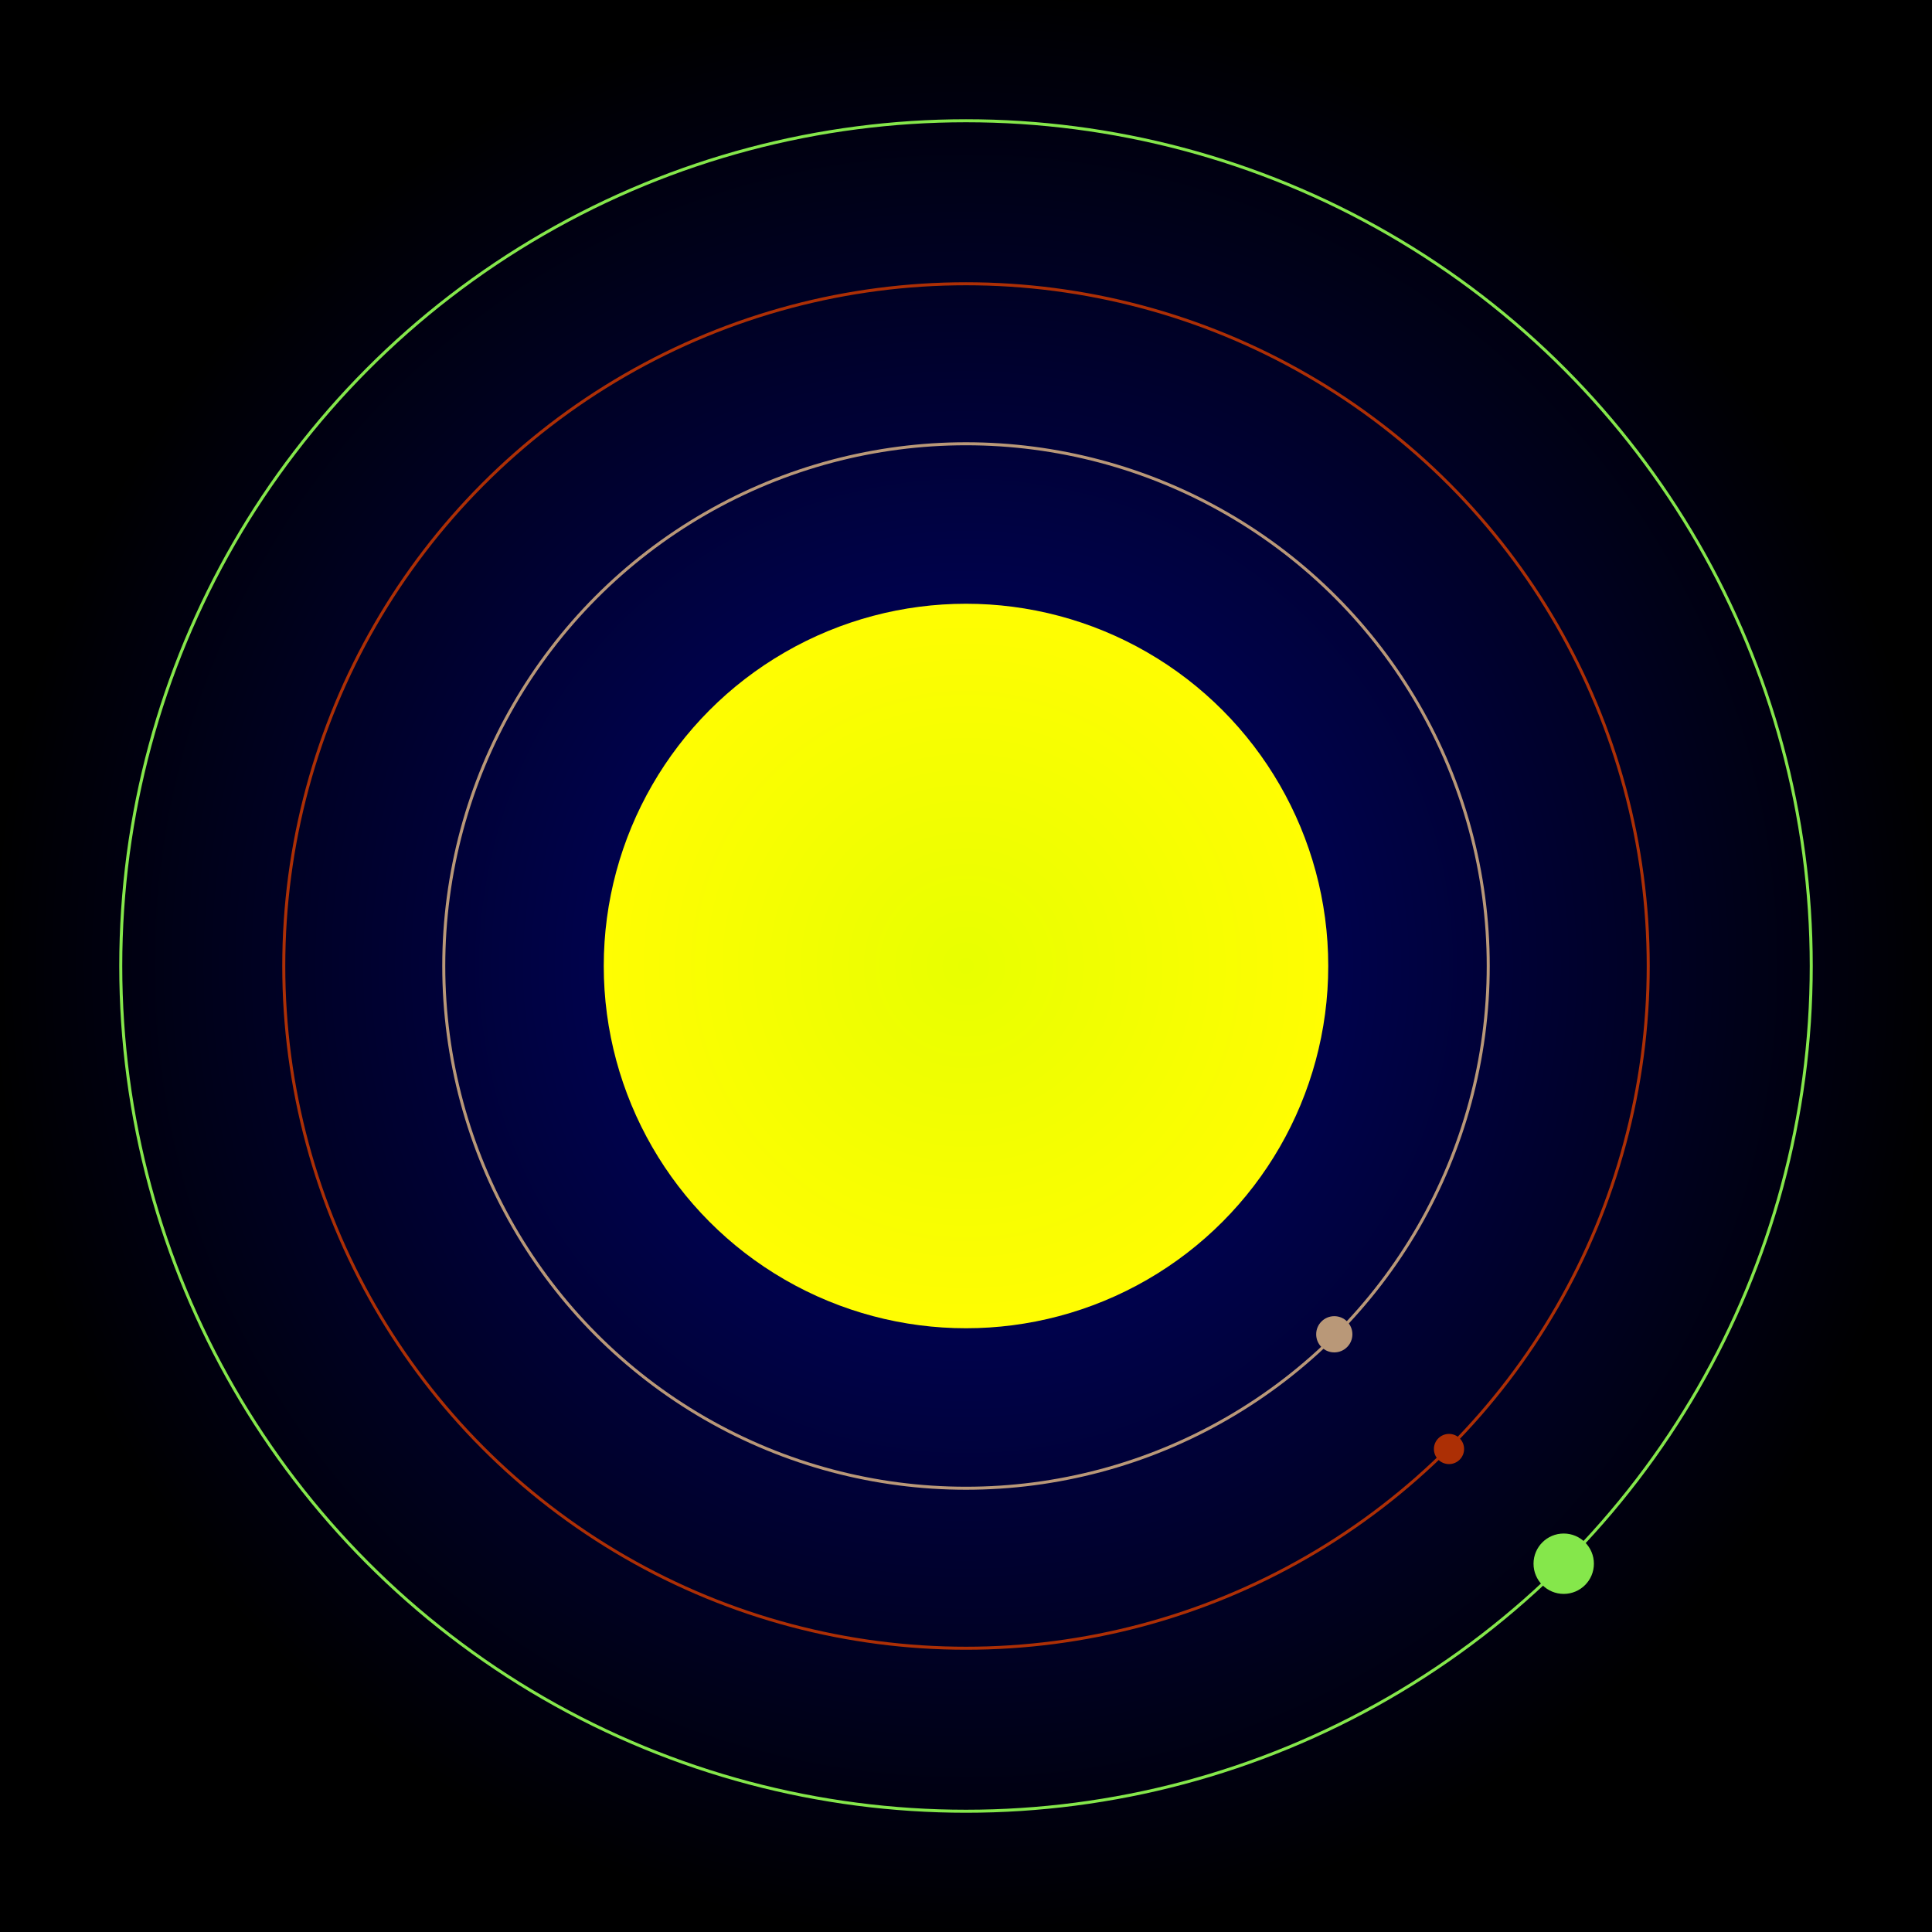
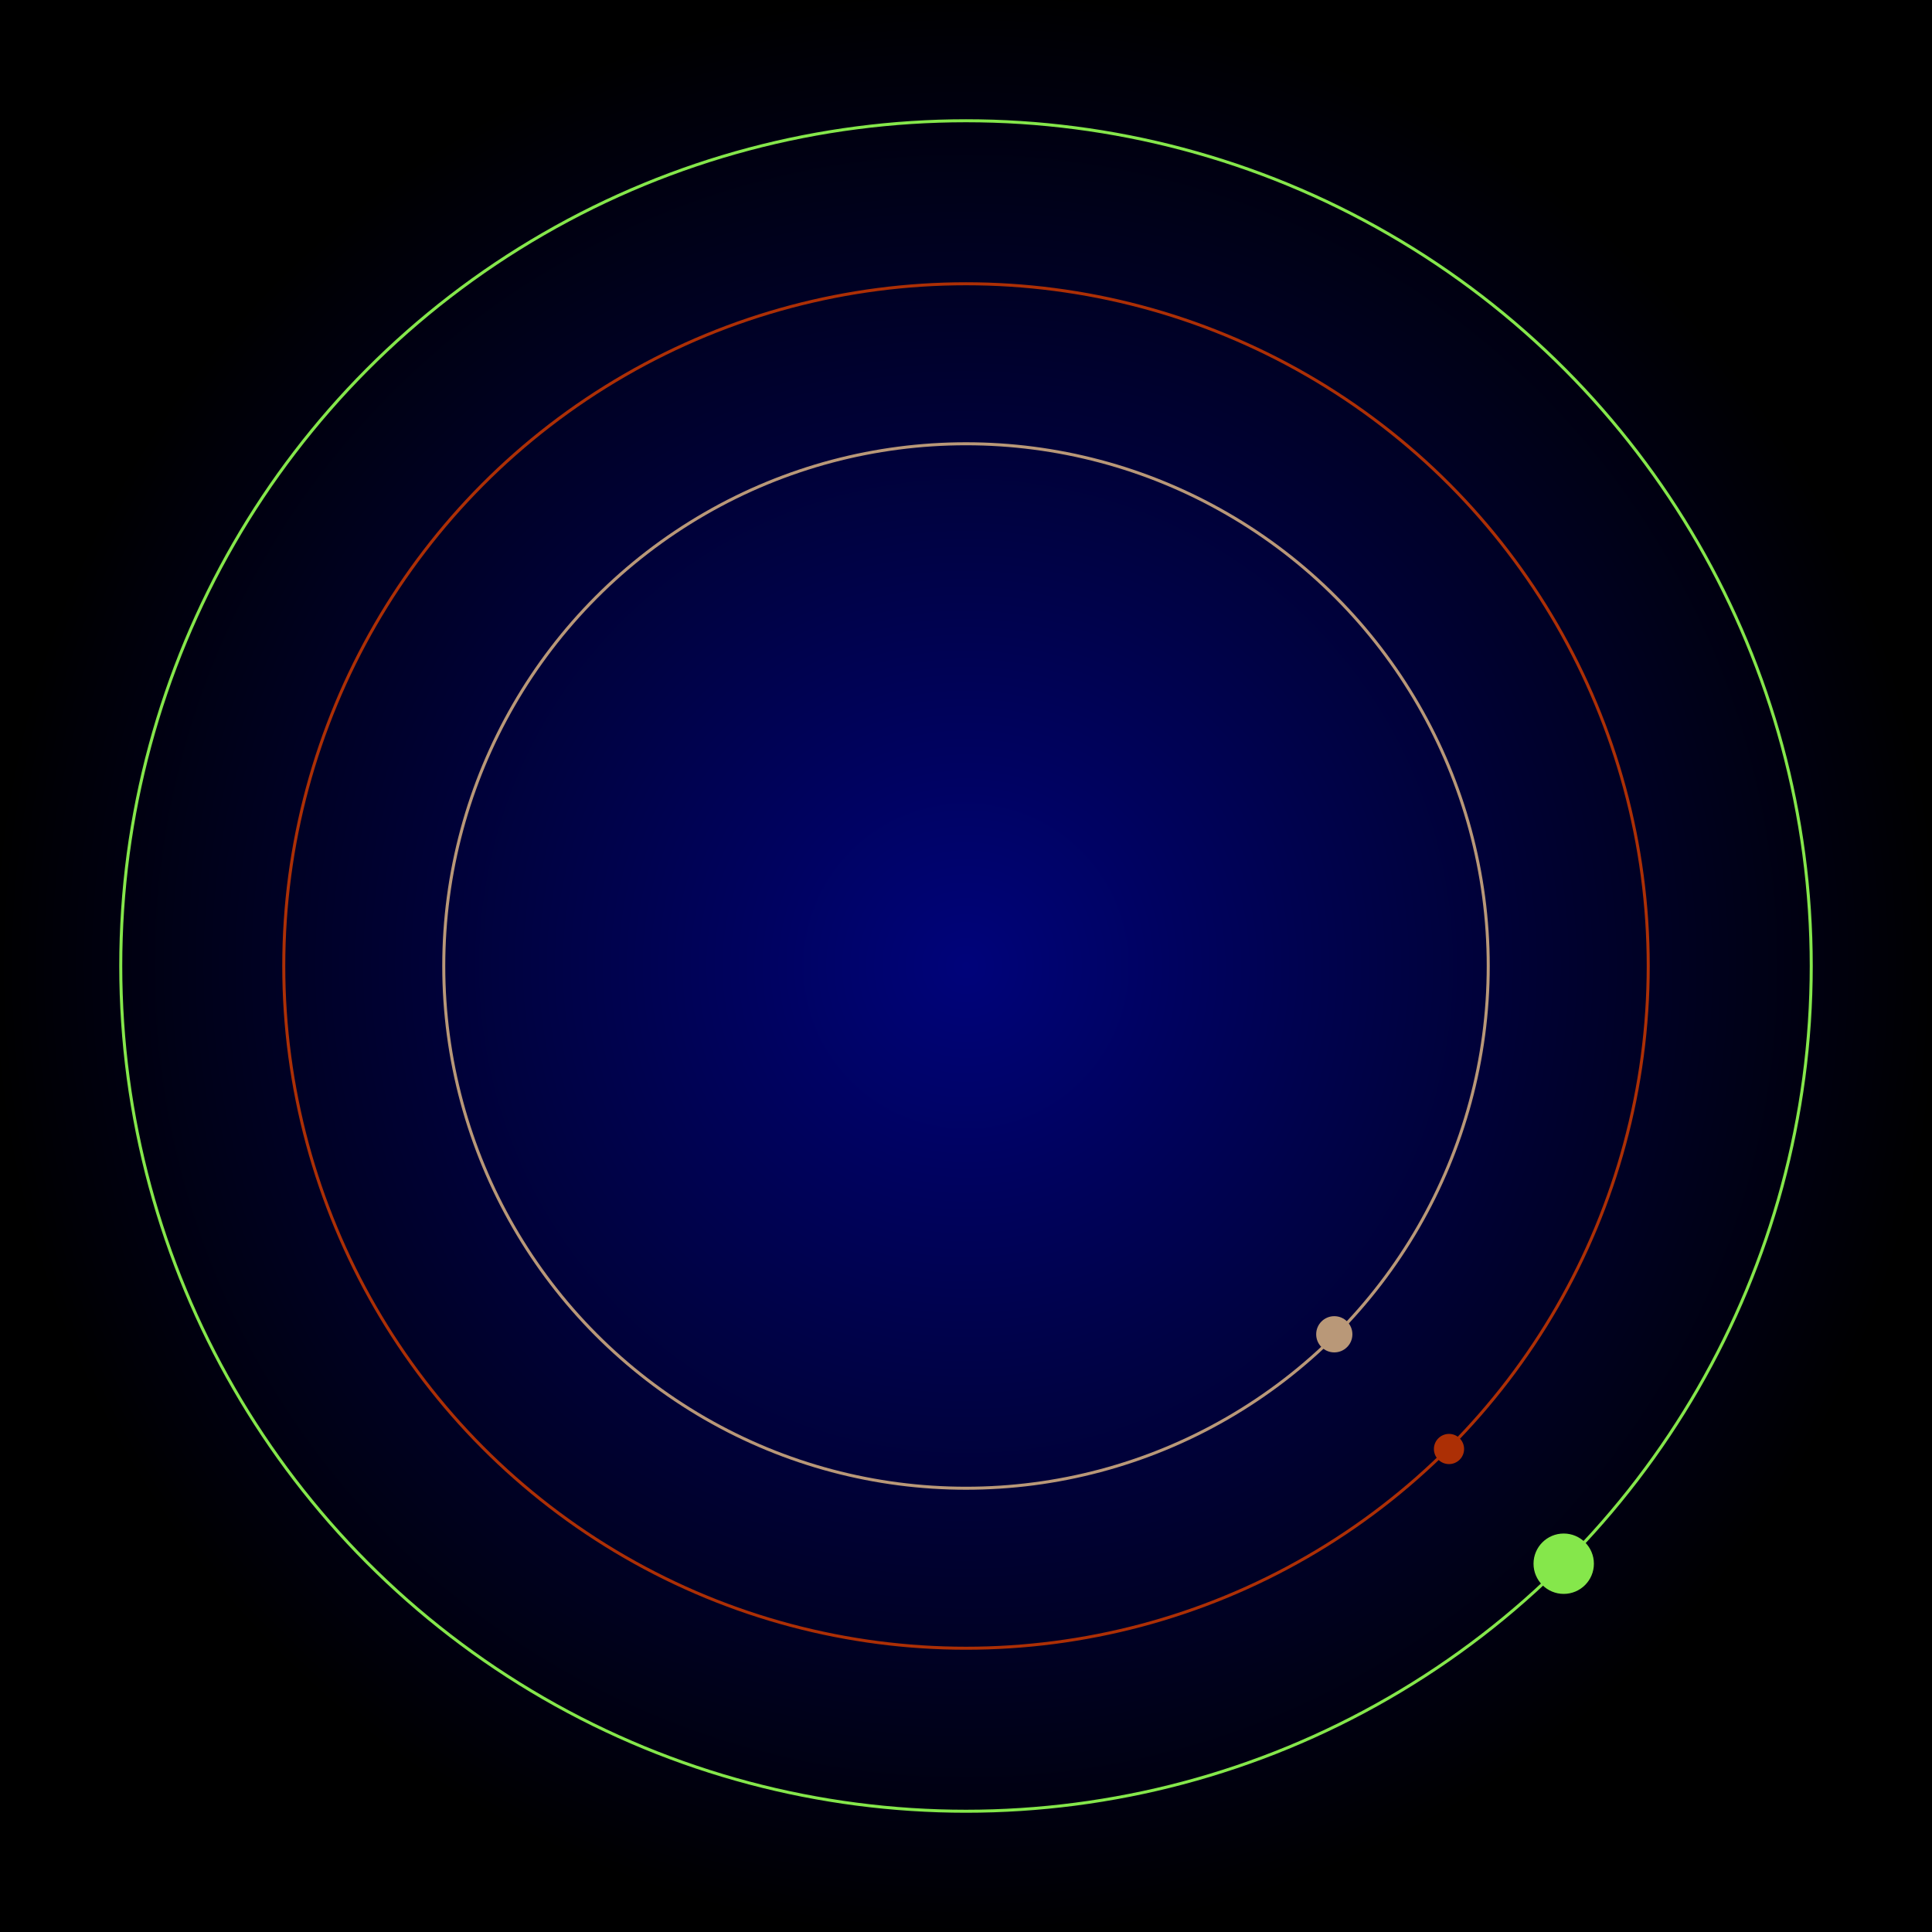
<svg xmlns="http://www.w3.org/2000/svg" width="640" height="640" viewBox="0 0 640 640">
  <rect x="0" y="0" width="640" height="640" fill="#808080" stroke="none" />
  <radialGradient id="B">
    <stop offset="0%" stop-color="#00037a" />
    <stop offset="100%" stop-color="#000000" />
  </radialGradient>
  <radialGradient id="R0">
    <stop offset="0%" stop-color="#e8ff00" />
    <stop offset="100%" stop-color="#fffd02" />
  </radialGradient>
  <rect width="640" height="640" fill="url(#B)" />
-   <circle cx="320" cy="320" r="120" fill="url(#R0)" />
  <circle cx="320" cy="320" r="173" fill="none" stroke="#B9987875" />
  <circle cx="320" cy="320" r="226" fill="none" stroke="#AC2F0575" />
  <circle cx="320" cy="320" r="280" fill="none" stroke="#85E74B75" />
  <g>
    <circle cx="442" cy="442" r="6" fill="#B99878" />
    <circle cx="442" cy="442" r="11" fill="none" stroke-width="0" stroke="#B99878" />
    <animateTransform attributeName="transform" type="rotate" from="0 320 320" to="360 320 320" dur="23s" repeatCount="indefinite" />
  </g>
  <g>
    <circle cx="480" cy="480" r="5" fill="#AC2F05" />
    <circle cx="480" cy="480" r="10" fill="none" stroke-width="0" stroke="#AC2F05" />
    <animateTransform attributeName="transform" type="rotate" from="0 320 320" to="360 320 320" dur="33s" repeatCount="indefinite" />
  </g>
  <g>
    <circle cx="518" cy="518" r="10" fill="#85E74B" />
    <circle cx="518" cy="518" r="15" fill="none" stroke-width="0" stroke="#85E74B" />
    <animateTransform attributeName="transform" type="rotate" from="0 320 320" to="360 320 320" dur="29s" repeatCount="indefinite" />
  </g>
</svg>